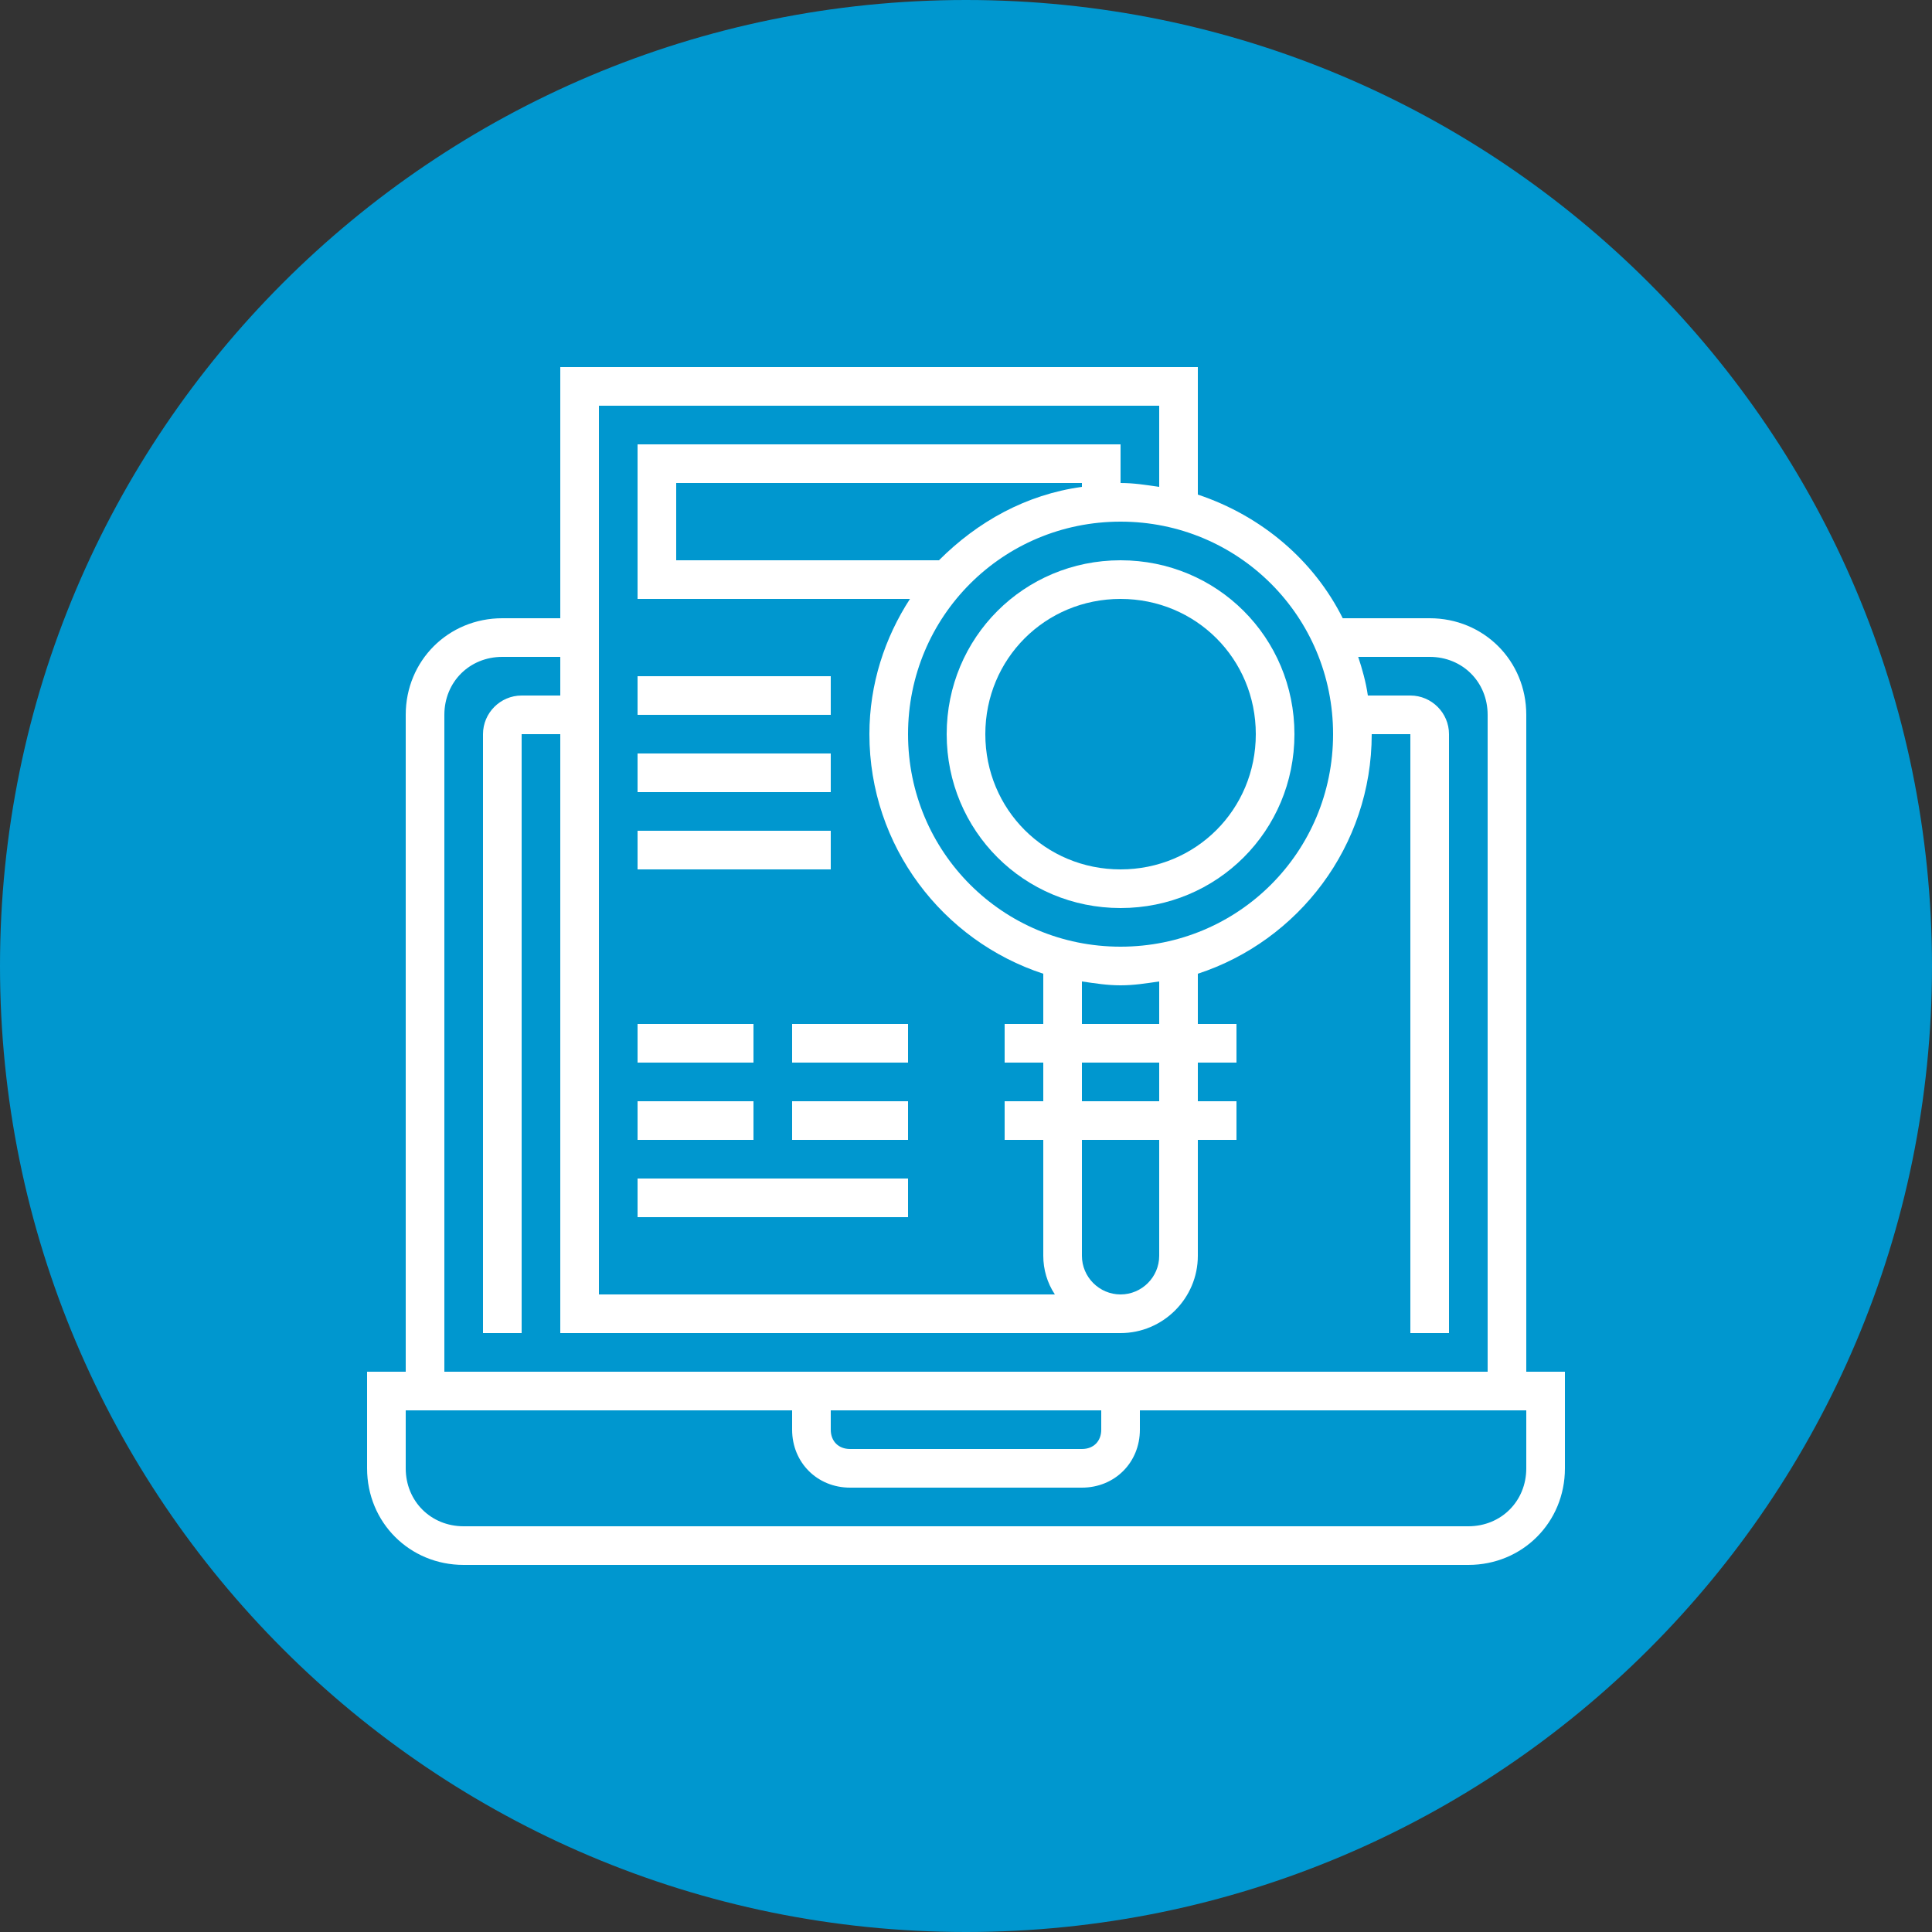
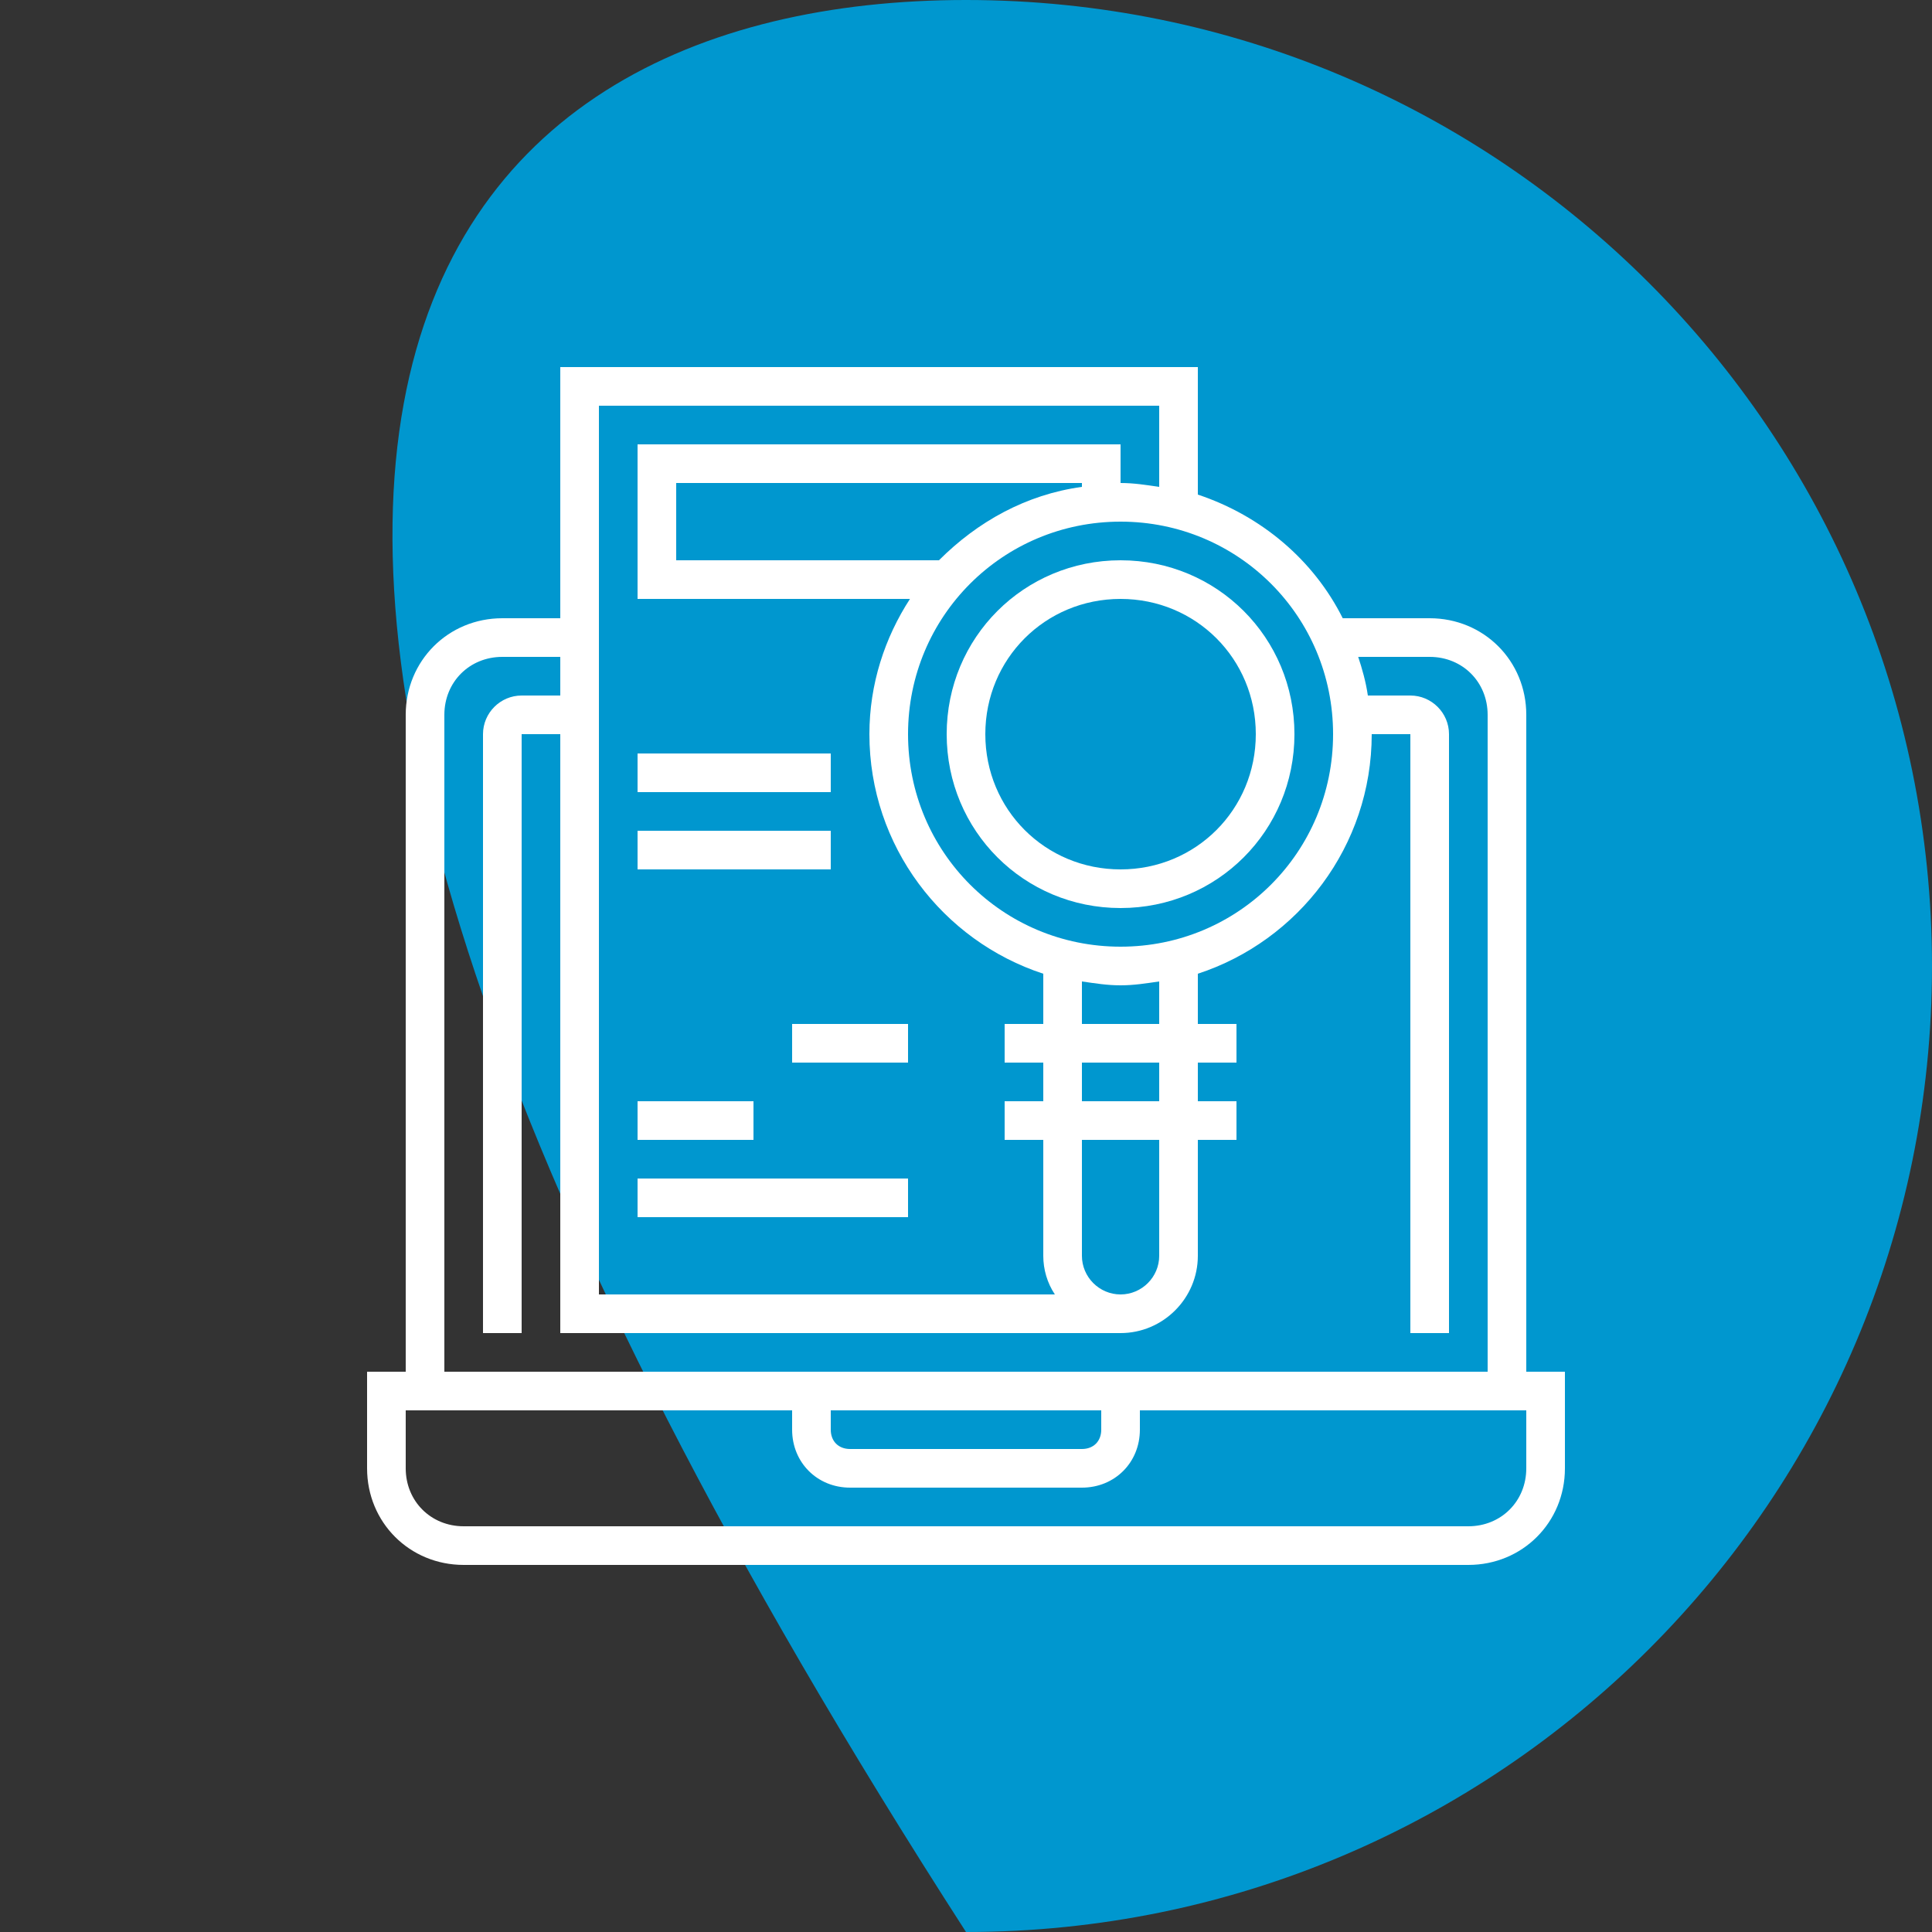
<svg xmlns="http://www.w3.org/2000/svg" id="uuid-226211a5-d109-4d87-a5dc-aa0d6c1933be" width="100" height="100" viewBox="0 0 100 100">
  <rect x="0" y="0" width="100" height="100" fill="#333333" stroke="none" />
  <defs>
    <style>.uuid-eef05b9f-b55c-4f5e-87fb-337ba9bb23f9{fill:#fff;}.uuid-305c341e-72da-43ea-9915-5b6af17f382d{fill:#0097cf;}</style>
  </defs>
-   <path class="uuid-305c341e-72da-43ea-9915-5b6af17f382d" d="m50,0C77.61,0,99.99,22.38,100,50c0,27.61-22.39,50-50,50S0,77.61,0,50C0,22.38,22.39,0,50,0Z" />
+   <path class="uuid-305c341e-72da-43ea-9915-5b6af17f382d" d="m50,0C77.61,0,99.99,22.38,100,50c0,27.61-22.39,50-50,50C0,22.38,22.39,0,50,0Z" />
  <path class="uuid-eef05b9f-b55c-4f5e-87fb-337ba9bb23f9" d="m79,71v-34c0-2.8-2.2-5-5-5h-4.5c-1.5-3-4.2-5.3-7.5-6.4v-6.6H29v13h-3c-2.8,0-5,2.2-5,5v34h-2v5c0,2.8,2.2,5,5,5h52c2.8,0,5-2.2,5-5v-5h-2Zm-10-33c0,6.1-4.9,11-11,11s-11-4.9-11-11,4.9-11,11-11,11,4.9,11,11Zm-13,19v-2h4v2h-4Zm4,2v6c0,1.1-.9,2-2,2s-2-.9-2-2v-6h4Zm-4-6v-2.2c.7.1,1.3.2,2,.2s1.3-.1,2-.2v2.2h-4Zm-7.4-24h-13.6v-4h21v.2c-2.9.4-5.4,1.8-7.4,3.8Zm-17.6-8h29v4.2c-.7-.1-1.3-.2-2-.2v-2h-25v8h14.1c-1.3,2-2.1,4.4-2.1,7,0,5.8,3.8,10.7,9,12.4v2.6h-2v2h2v2h-2v2h2v6c0,.7.2,1.4.6,2h-23.6V21Zm-8,16c0-1.7,1.3-3,3-3h3v2h-2c-1.1,0-2,.9-2,2v31h2v-31h2v31h29c2.2,0,4-1.8,4-4v-6h2v-2h-2v-2h2v-2h-2v-2.6c5.2-1.7,9-6.6,9-12.4h2v31h2v-31c0-1.1-.9-2-2-2h-2.2c-.1-.7-.3-1.4-.5-2h3.7c1.7,0,3,1.3,3,3v34H23v-34Zm34,36v1c0,.6-.4,1-1,1h-12c-.6,0-1-.4-1-1v-1h14Zm22,3c0,1.7-1.3,3-3,3H24c-1.7,0-3-1.3-3-3v-3h20v1c0,1.7,1.3,3,3,3h12c1.7,0,3-1.3,3-3v-1h20v3Z" />
  <path class="uuid-eef05b9f-b55c-4f5e-87fb-337ba9bb23f9" d="m49,38c0,5,4,9,9,9s9-4,9-9-4-9-9-9-9,4-9,9Zm16,0c0,3.9-3.1,7-7,7s-7-3.1-7-7,3.1-7,7-7,7,3.1,7,7Z" />
-   <rect class="uuid-eef05b9f-b55c-4f5e-87fb-337ba9bb23f9" x="33" y="35" width="10" height="2" />
  <rect class="uuid-eef05b9f-b55c-4f5e-87fb-337ba9bb23f9" x="33" y="39" width="10" height="2" />
  <rect class="uuid-eef05b9f-b55c-4f5e-87fb-337ba9bb23f9" x="33" y="43" width="10" height="2" />
  <rect class="uuid-eef05b9f-b55c-4f5e-87fb-337ba9bb23f9" x="33" y="61" width="14" height="2" />
-   <rect class="uuid-eef05b9f-b55c-4f5e-87fb-337ba9bb23f9" x="33" y="53" width="6" height="2" />
  <rect class="uuid-eef05b9f-b55c-4f5e-87fb-337ba9bb23f9" x="41" y="53" width="6" height="2" />
  <rect class="uuid-eef05b9f-b55c-4f5e-87fb-337ba9bb23f9" x="33" y="57" width="6" height="2" />
-   <rect class="uuid-eef05b9f-b55c-4f5e-87fb-337ba9bb23f9" x="41" y="57" width="6" height="2" />
</svg>